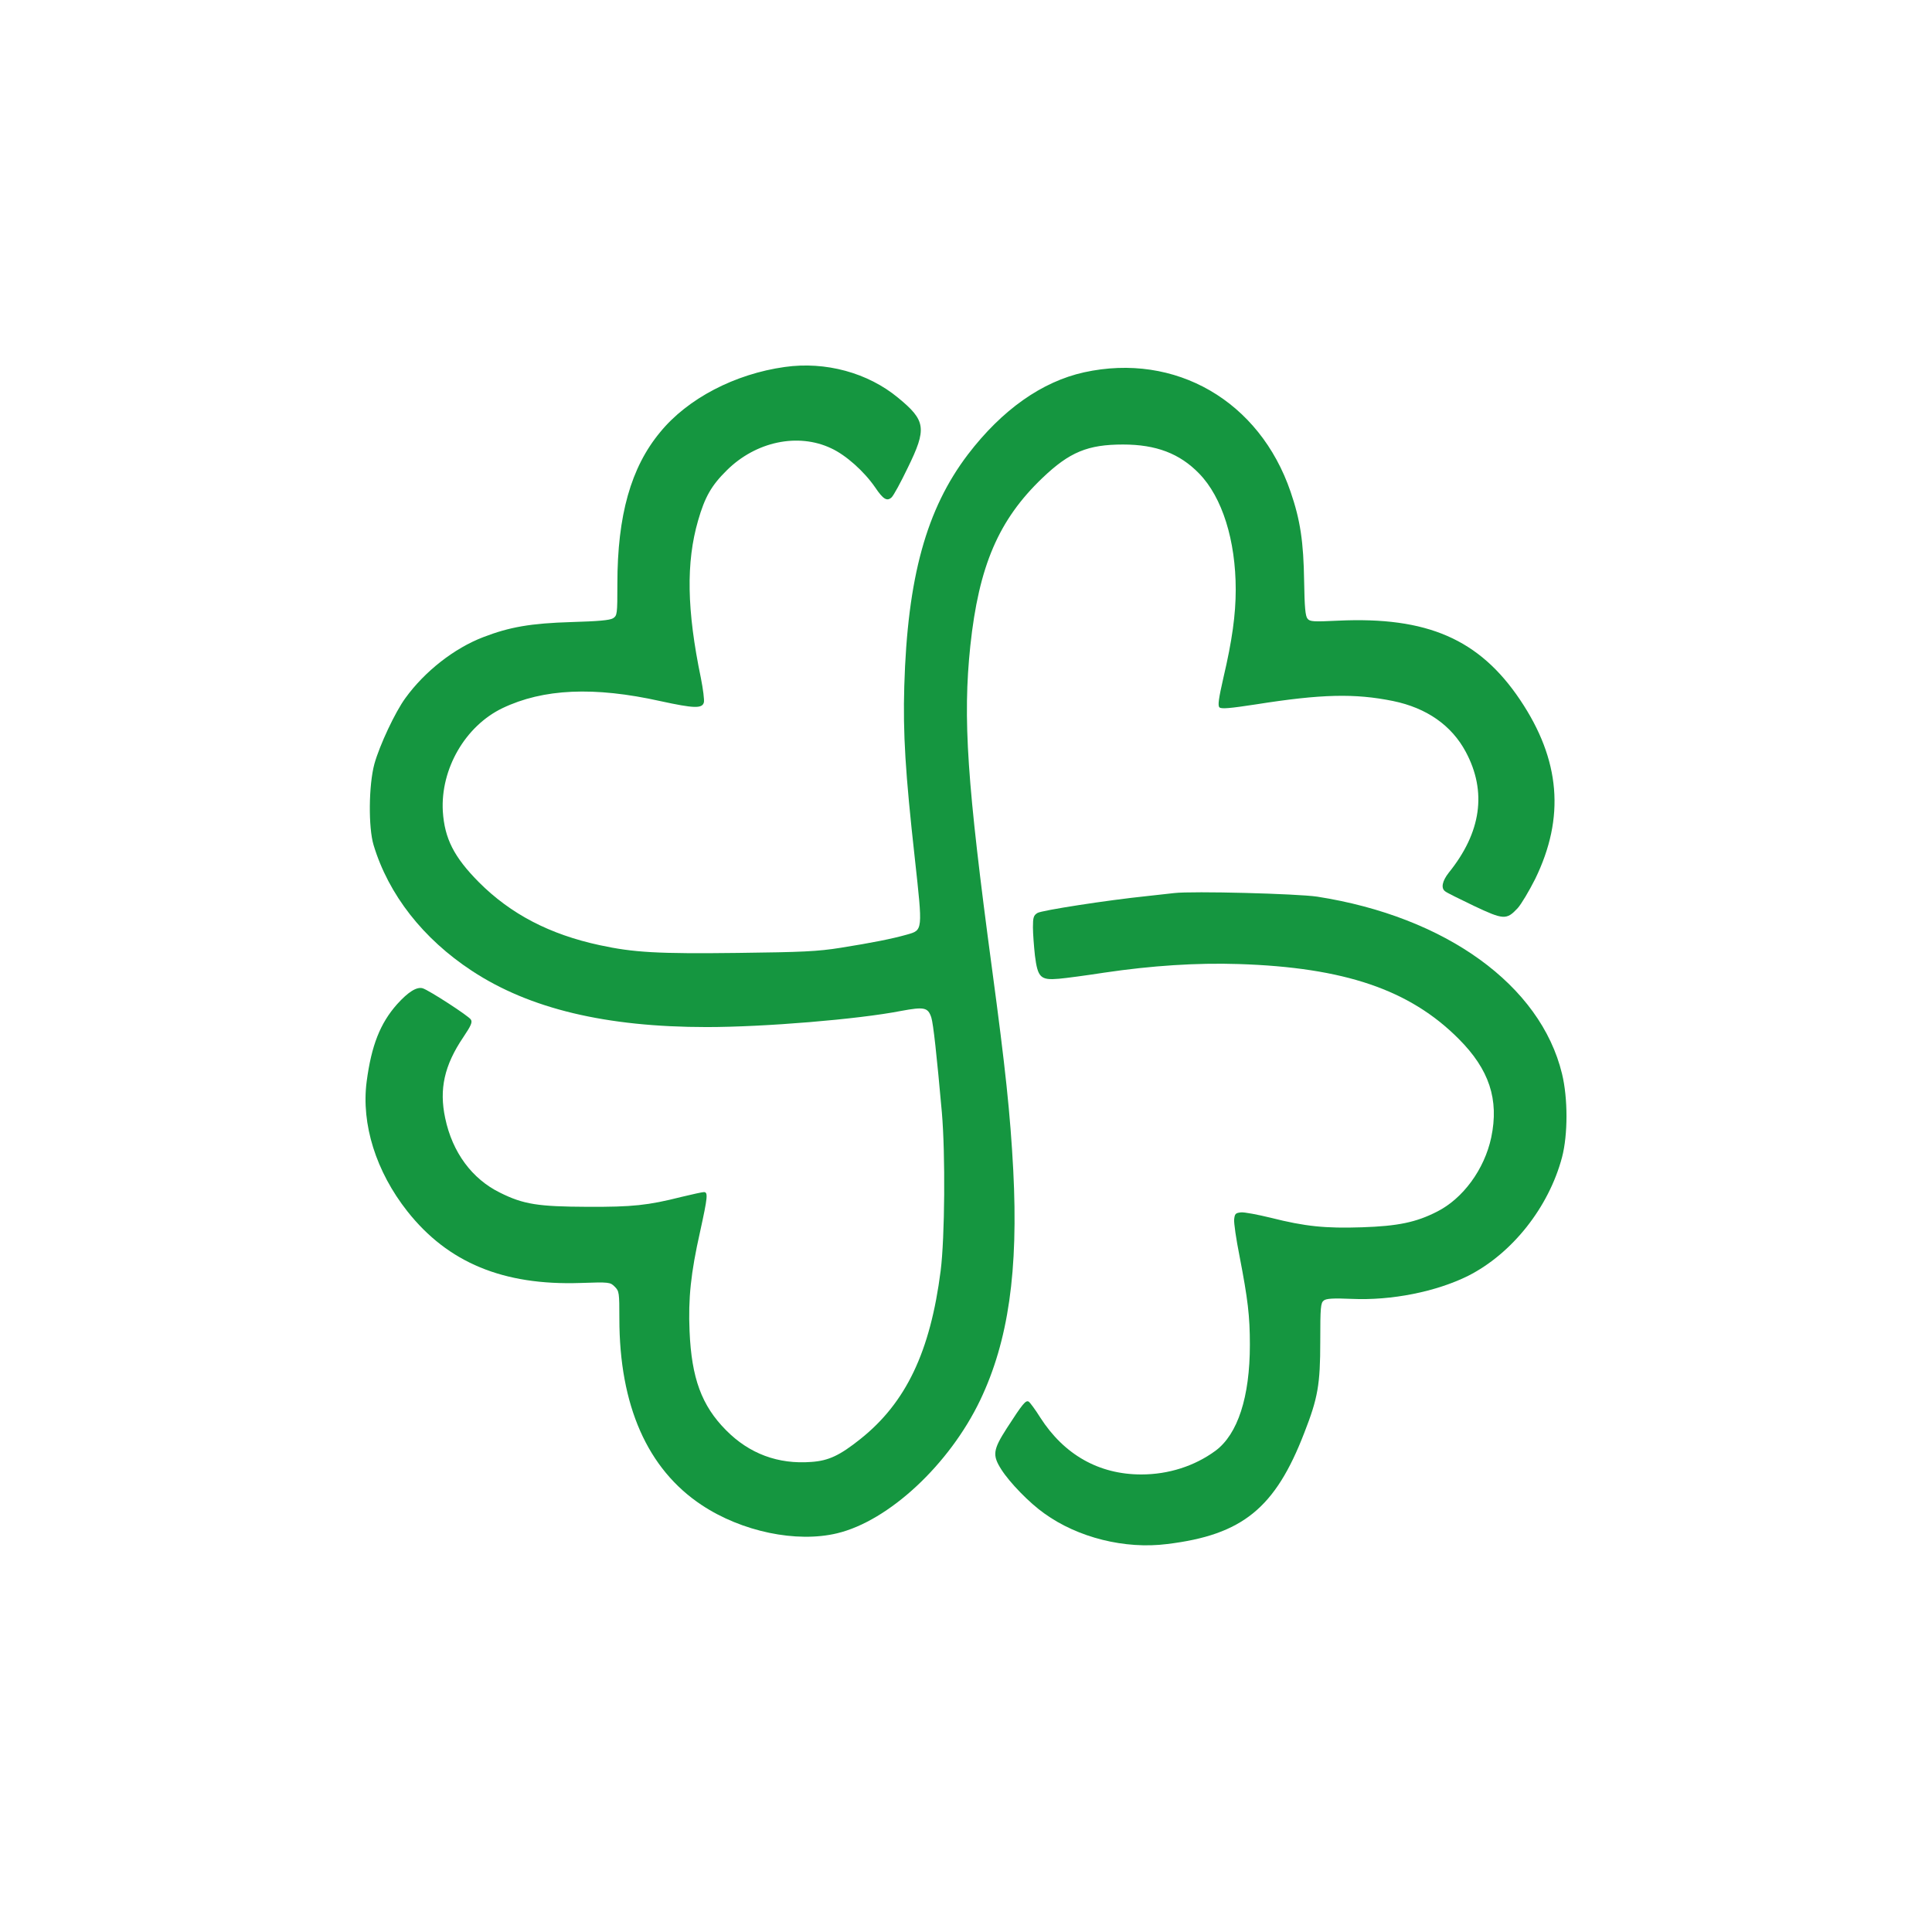
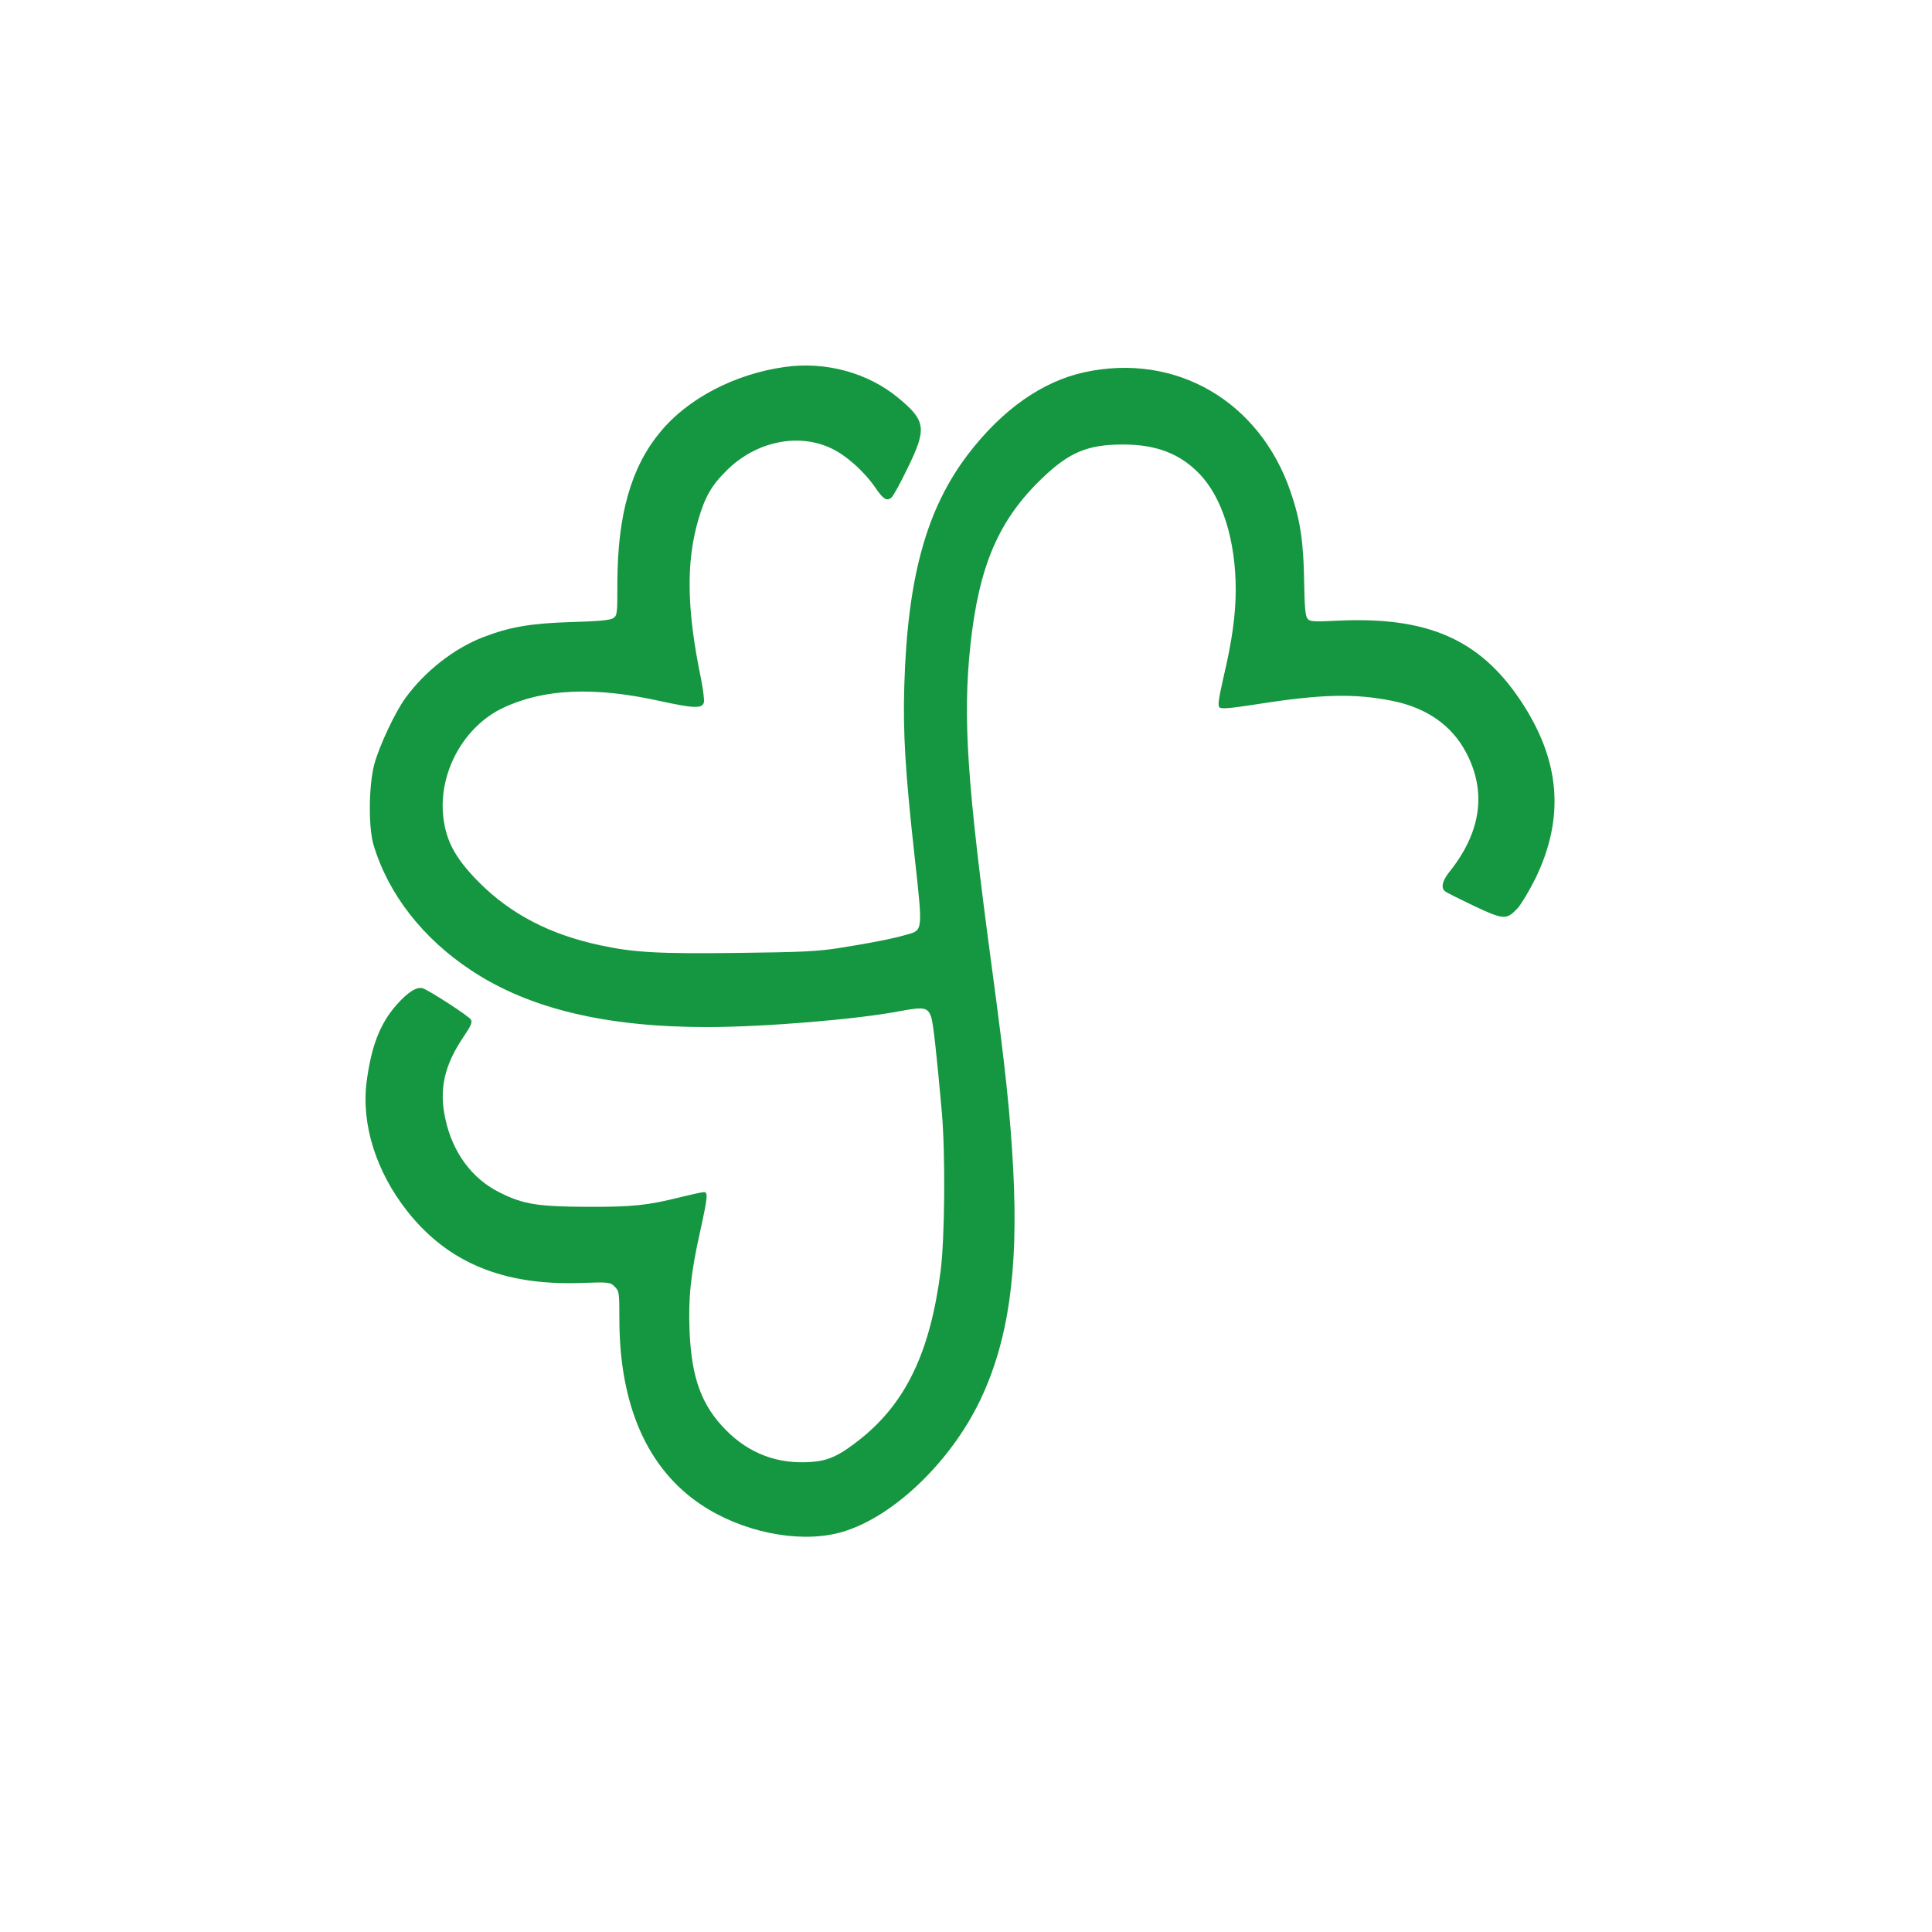
<svg xmlns="http://www.w3.org/2000/svg" width="74" height="74" viewBox="0 0 74 74" fill="none">
-   <rect width="74" height="74" fill="white" />
  <path d="M30.059 14.056C28.148 14.322 26.335 15.267 25.285 16.554C24.165 17.901 23.647 19.744 23.647 22.357C23.647 23.537 23.64 23.575 23.48 23.682C23.35 23.758 22.916 23.796 21.895 23.826C20.327 23.872 19.512 24.017 18.507 24.405C17.395 24.832 16.268 25.715 15.529 26.736C15.133 27.276 14.539 28.548 14.341 29.256C14.12 30.071 14.105 31.693 14.31 32.371C14.882 34.267 16.207 35.958 18.073 37.184C20.281 38.639 23.213 39.339 27.074 39.339C29.267 39.339 32.87 39.042 34.507 38.722C35.406 38.555 35.543 38.585 35.672 38.974C35.748 39.218 35.878 40.398 36.076 42.614C36.213 44.213 36.19 47.389 36.03 48.668C35.634 51.768 34.705 53.725 32.953 55.119C32.161 55.751 31.735 55.949 31.08 55.995C29.808 56.094 28.696 55.682 27.805 54.776C26.876 53.839 26.488 52.788 26.412 50.991C26.358 49.735 26.457 48.767 26.815 47.176C27.105 45.851 27.127 45.66 26.96 45.66C26.899 45.66 26.518 45.744 26.107 45.843C24.812 46.17 24.226 46.231 22.505 46.224C20.616 46.216 20.053 46.132 19.154 45.683C18.08 45.158 17.326 44.137 17.052 42.827C16.816 41.723 17.014 40.809 17.745 39.728C18.042 39.286 18.103 39.149 18.034 39.05C17.951 38.913 16.435 37.931 16.192 37.854C15.963 37.786 15.636 37.991 15.209 38.464C14.562 39.195 14.227 40.04 14.044 41.426C13.831 43.056 14.402 44.876 15.605 46.399C17.159 48.364 19.276 49.24 22.231 49.141C23.343 49.102 23.373 49.11 23.548 49.285C23.716 49.453 23.723 49.514 23.723 50.504C23.723 53.832 24.797 56.269 26.876 57.647C28.415 58.668 30.509 59.102 32.062 58.729C34.042 58.256 36.365 56.094 37.545 53.626C38.627 51.357 39.008 48.676 38.81 44.823C38.696 42.66 38.505 40.885 38.002 37.146C37.035 29.949 36.875 27.528 37.165 24.74C37.492 21.679 38.246 19.912 39.929 18.305C40.965 17.315 41.666 17.026 43.014 17.026C44.278 17.026 45.184 17.368 45.93 18.138C46.814 19.044 47.331 20.696 47.331 22.585C47.331 23.537 47.194 24.535 46.859 25.959C46.677 26.758 46.639 27.025 46.707 27.093C46.776 27.162 47.111 27.132 48.108 26.979C50.614 26.583 51.886 26.553 53.355 26.85C54.65 27.116 55.602 27.787 56.143 28.799C56.958 30.323 56.737 31.884 55.488 33.43C55.244 33.742 55.183 34.016 55.351 34.138C55.396 34.184 55.891 34.427 56.447 34.694C57.59 35.235 57.704 35.242 58.13 34.785C58.267 34.633 58.572 34.123 58.801 33.666C59.95 31.312 59.768 29.104 58.222 26.804C56.661 24.481 54.665 23.613 51.254 23.773C50.302 23.819 50.172 23.811 50.081 23.697C49.997 23.598 49.967 23.248 49.951 22.258C49.928 20.757 49.807 19.927 49.433 18.838C48.245 15.358 45.024 13.492 41.521 14.261C39.906 14.619 38.383 15.693 37.073 17.407C35.482 19.501 34.758 22.113 34.636 26.279C34.583 28.091 34.675 29.591 35.04 32.881C35.345 35.669 35.352 35.623 34.735 35.798C34.172 35.958 33.403 36.11 32.207 36.301C31.301 36.445 30.737 36.468 28.262 36.499C25.201 36.537 24.264 36.483 22.969 36.202C21.058 35.791 19.565 35.014 18.347 33.795C17.387 32.828 17.029 32.12 16.961 31.076C16.869 29.454 17.821 27.809 19.245 27.124C20.806 26.378 22.748 26.286 25.307 26.857C26.572 27.132 26.899 27.147 26.96 26.903C26.983 26.812 26.929 26.393 26.846 25.974C26.305 23.369 26.274 21.542 26.739 19.935C26.998 19.036 27.249 18.595 27.836 18.016C28.948 16.912 30.562 16.569 31.834 17.17C32.397 17.429 33.09 18.046 33.517 18.663C33.829 19.128 33.974 19.211 34.149 19.052C34.225 18.983 34.499 18.48 34.766 17.924C35.505 16.416 35.467 16.112 34.4 15.236C33.243 14.277 31.621 13.835 30.059 14.056Z" fill="#159640" />
-   <path d="M44.971 34.207C44.826 34.222 44.362 34.275 43.943 34.321C42.389 34.481 39.899 34.869 39.739 34.968C39.587 35.06 39.564 35.143 39.564 35.517C39.564 35.76 39.602 36.248 39.64 36.598C39.747 37.443 39.853 37.55 40.554 37.489C40.828 37.466 41.612 37.36 42.306 37.253C44.11 36.986 45.839 36.872 47.446 36.925C51.49 37.055 53.995 37.908 55.869 39.789C57.042 40.962 57.422 42.112 57.118 43.566C56.859 44.785 56.036 45.912 55.031 46.414C54.239 46.818 53.538 46.963 52.168 47.008C50.767 47.054 49.997 46.978 48.672 46.643C48.169 46.521 47.652 46.422 47.53 46.437C47.324 46.46 47.294 46.491 47.271 46.704C47.256 46.833 47.347 47.465 47.477 48.113C47.796 49.765 47.873 50.405 47.873 51.509C47.873 53.512 47.408 54.936 46.555 55.568C45.755 56.155 44.758 56.475 43.714 56.475C42.092 56.475 40.76 55.721 39.846 54.297C39.655 53.992 39.457 53.725 39.404 53.687C39.29 53.619 39.176 53.756 38.566 54.7C38.033 55.53 38.003 55.736 38.353 56.284C38.673 56.787 39.427 57.564 39.998 57.967C41.285 58.896 43.09 59.346 44.705 59.14C47.591 58.79 48.847 57.762 49.959 54.875C50.477 53.55 50.569 53.032 50.569 51.387C50.569 50.062 50.584 49.902 50.706 49.811C50.804 49.735 51.071 49.72 51.772 49.75C53.302 49.819 55.008 49.476 56.234 48.867C57.917 48.014 59.319 46.247 59.829 44.328C60.057 43.46 60.057 42.066 59.829 41.129C59.007 37.733 55.374 35.113 50.454 34.344C49.693 34.23 45.672 34.123 44.971 34.207Z" fill="#159640" />
</svg>